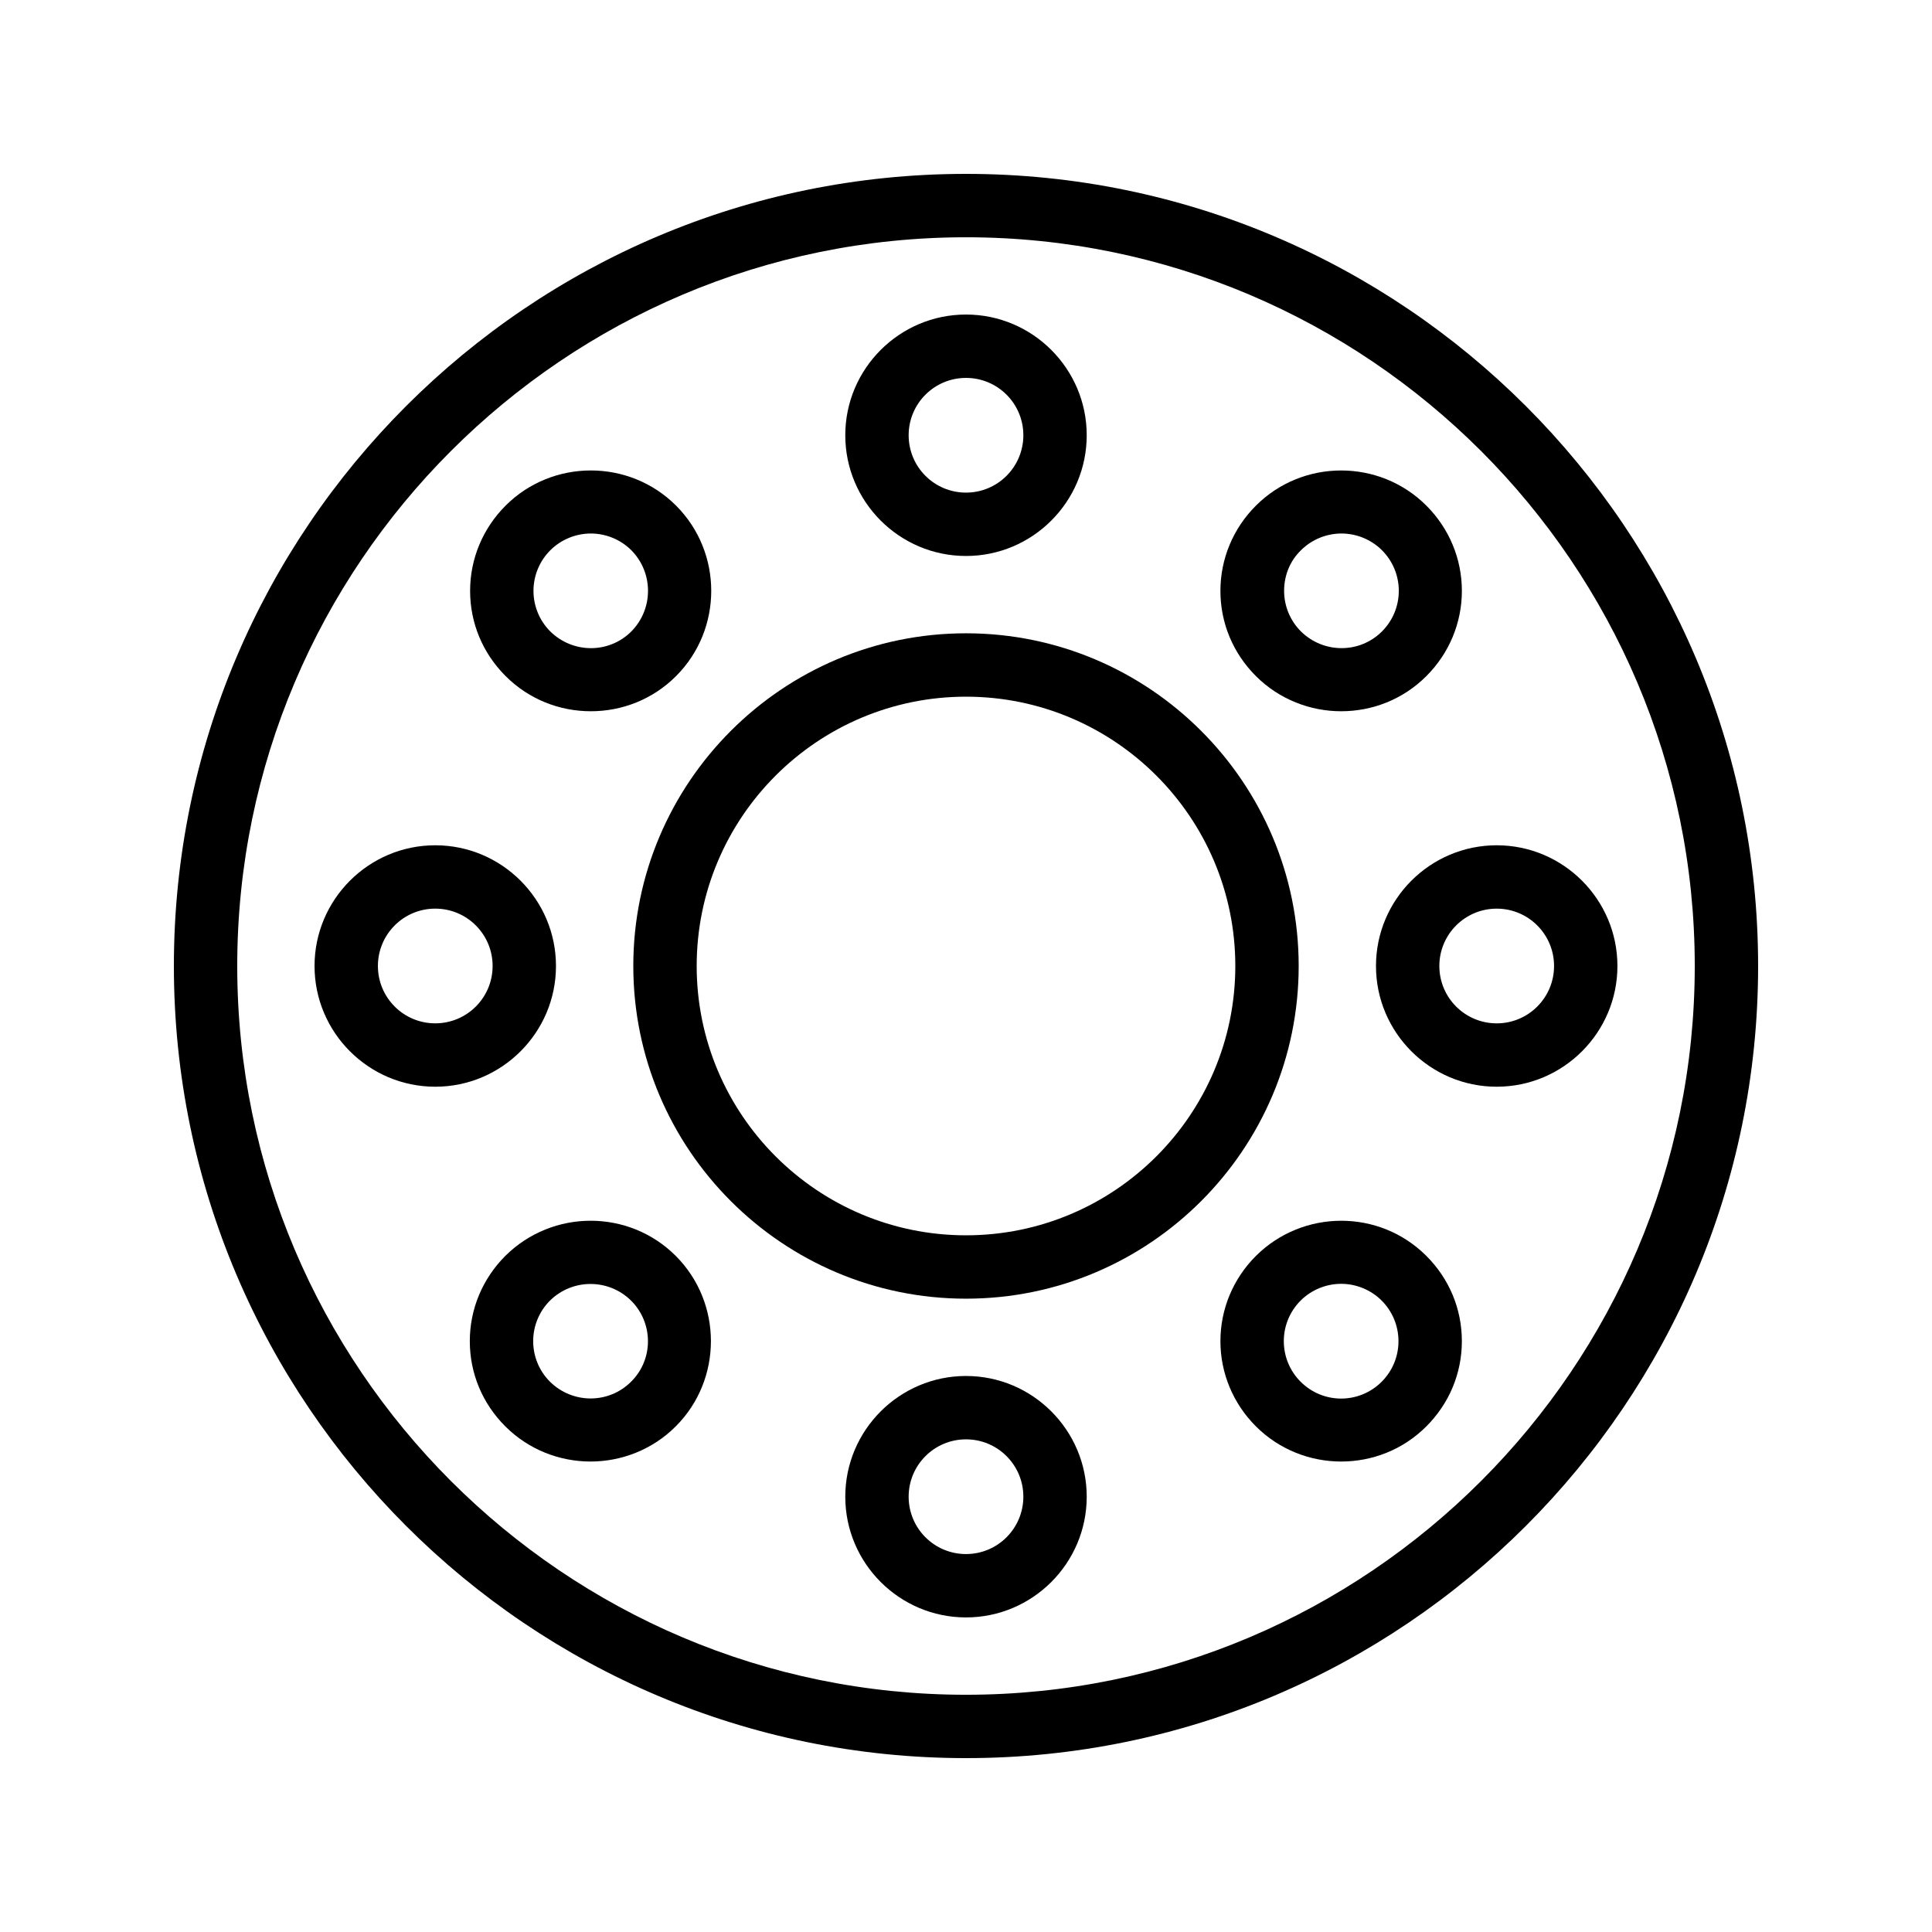
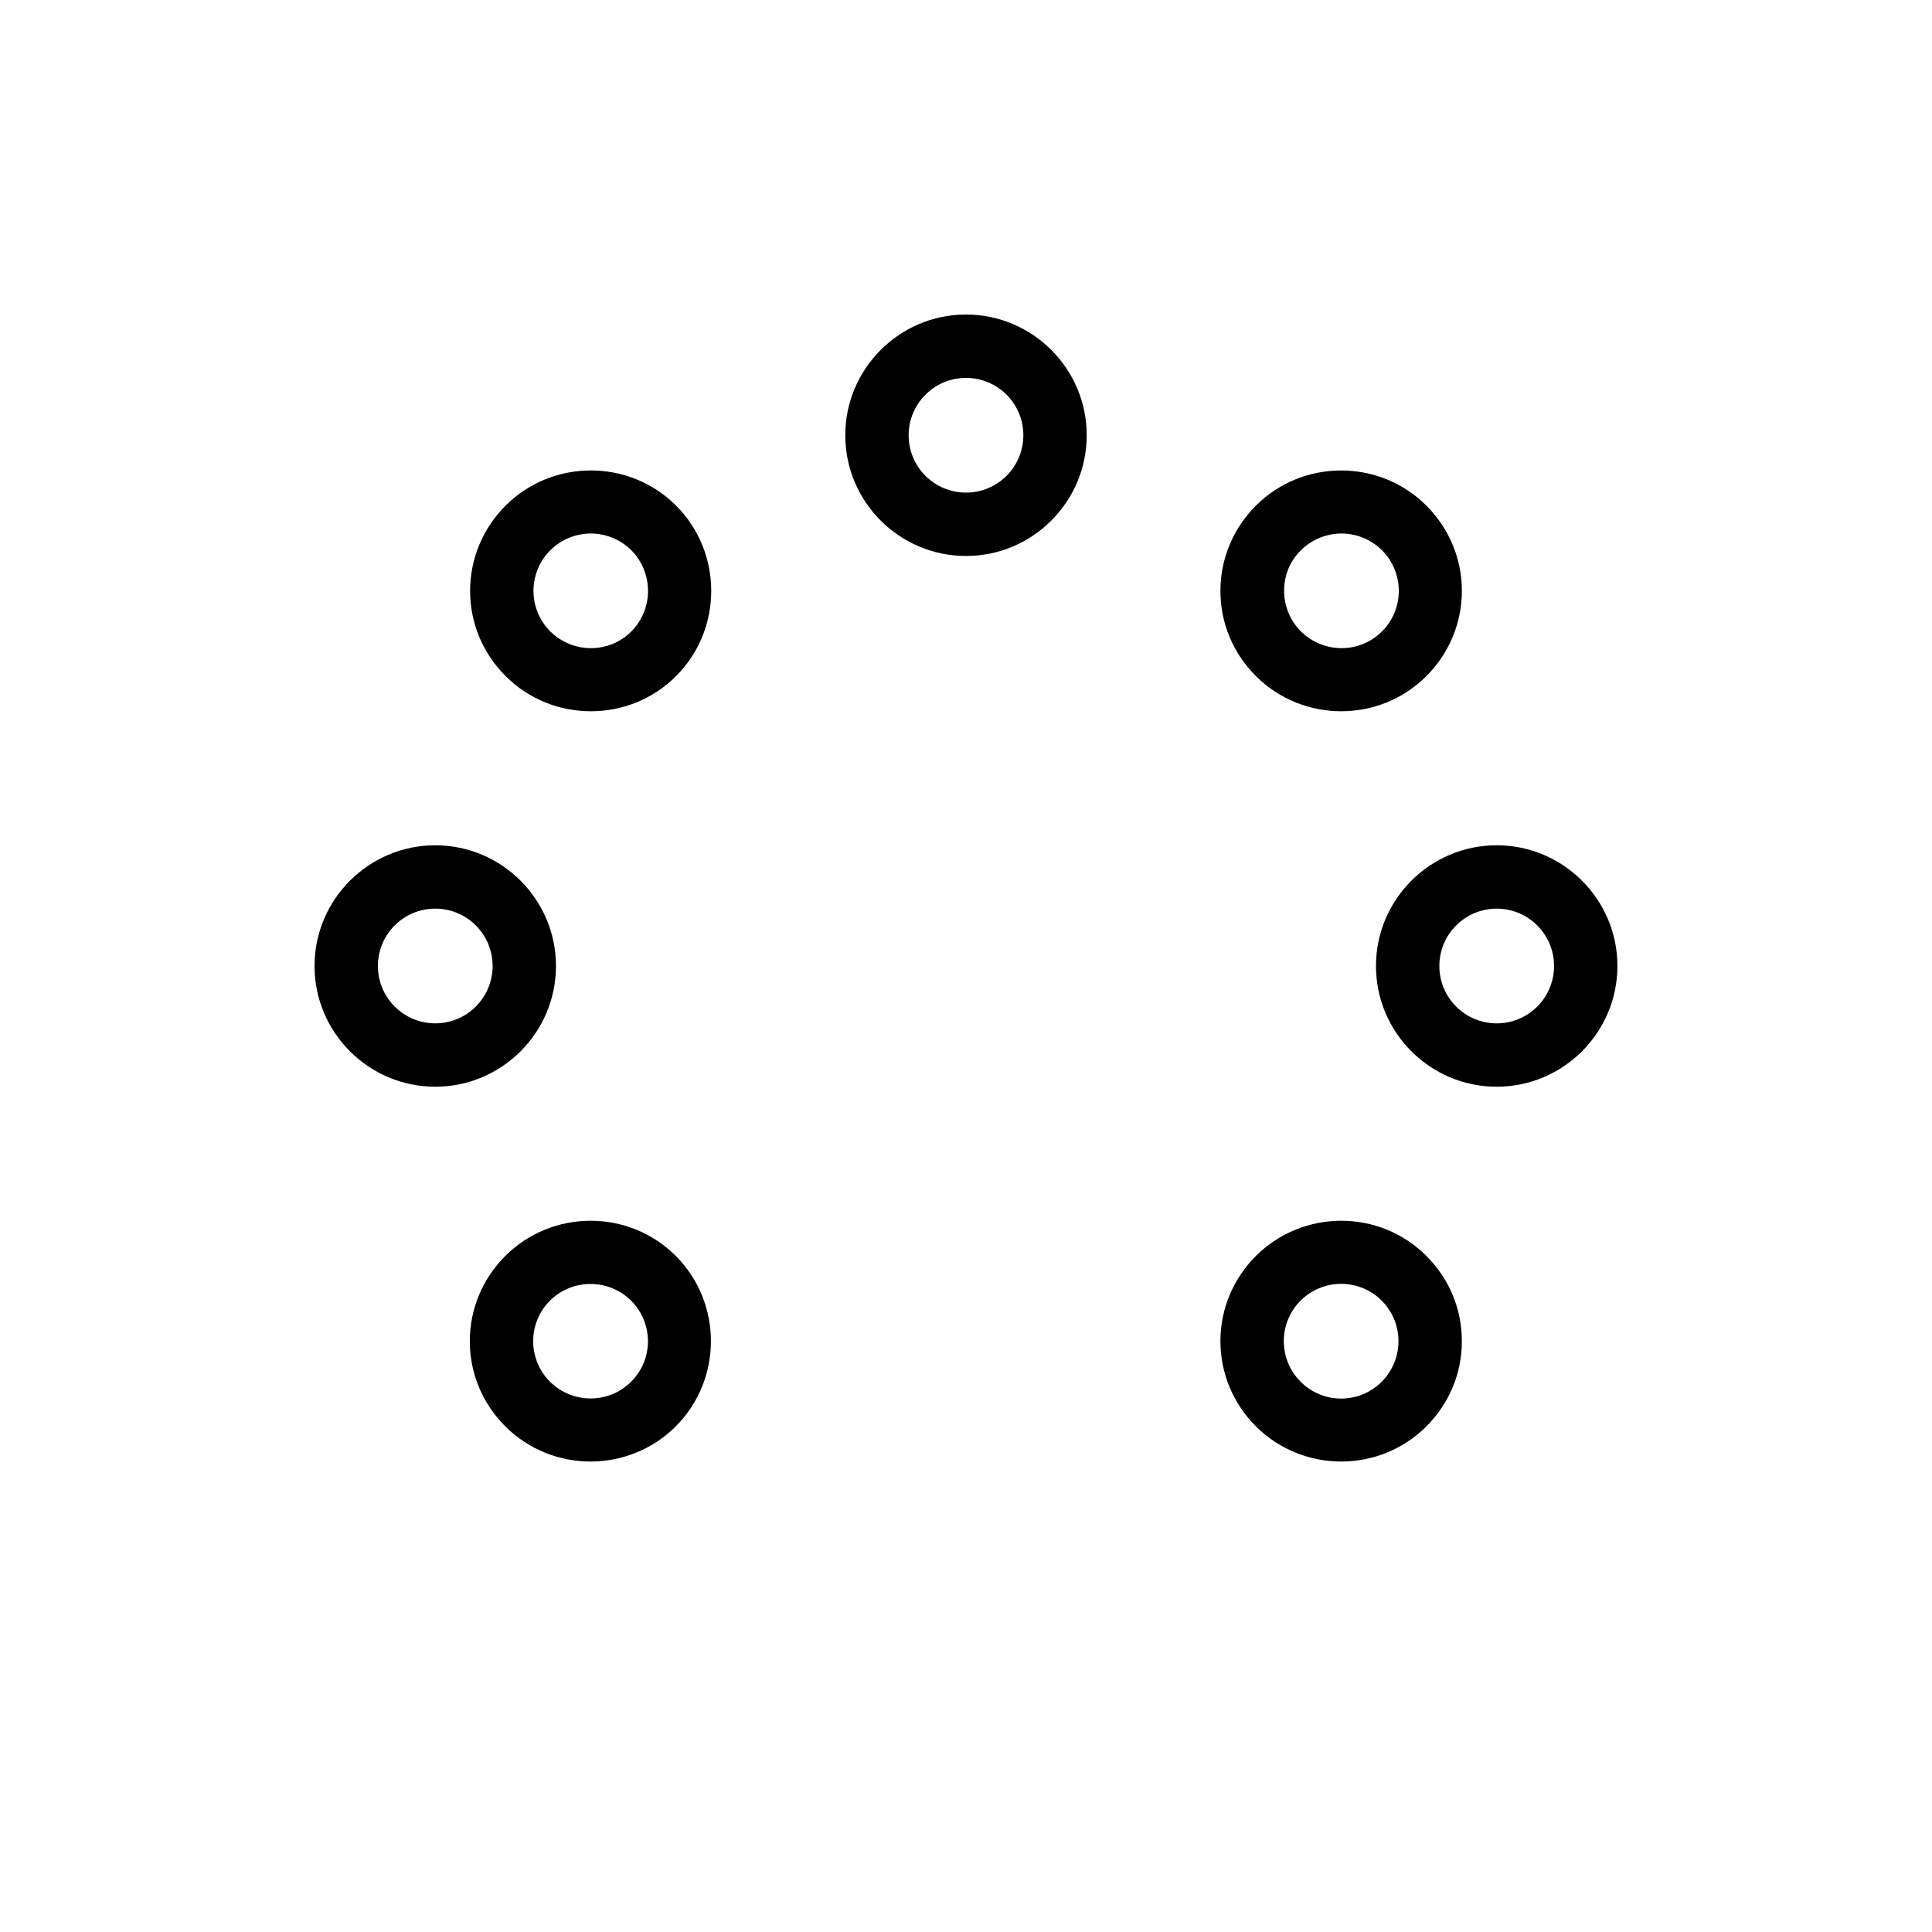
<svg xmlns="http://www.w3.org/2000/svg" fill="#000000" width="800px" height="800px" version="1.1" viewBox="144 144 512 512">
  <g>
-     <path d="m400 190.08c-115.79 0-209.92 94.129-209.92 209.92s94.129 209.92 209.92 209.92 209.92-94.129 209.92-209.92c-0.004-115.79-94.133-209.92-209.92-209.92zm0 403.05c-106.47 0-193.13-86.656-193.13-193.12 0-106.47 86.656-193.13 193.13-193.13s193.13 86.656 193.13 193.13c-0.004 106.47-86.66 193.12-193.13 193.12z" />
-     <path d="m400 311.83c-48.617 0-88.168 39.551-88.168 88.168s39.551 88.164 88.168 88.164 88.164-39.547 88.164-88.164-39.547-88.168-88.164-88.168zm0 159.54c-39.383 0-71.371-31.992-71.371-71.371 0-39.383 31.992-71.371 71.371-71.371 39.383 0 71.371 31.992 71.371 71.371s-31.992 71.371-71.371 71.371z" />
    <path d="m400 291.34c17.633 0 31.992-14.359 31.992-31.992 0-17.633-14.359-31.992-31.992-31.992s-31.992 14.359-31.992 31.992c0 17.633 14.355 31.992 31.992 31.992zm0-47.191c8.398 0 15.199 6.801 15.199 15.199-0.004 8.398-6.805 15.199-15.199 15.199-8.398 0-15.199-6.801-15.199-15.199 0-8.398 6.801-15.199 15.199-15.199z" />
    <path d="m300.58 332.49c8.23 0 16.375-3.106 22.586-9.32 12.426-12.426 12.426-32.746 0-45.176-12.426-12.426-32.746-12.426-45.176 0-6.047 6.047-9.406 14.105-9.406 22.586 0 8.566 3.359 16.543 9.406 22.586 6.215 6.219 14.359 9.324 22.59 9.324zm-10.75-42.656c2.938-2.938 6.887-4.449 10.746-4.449 3.863 0 7.809 1.512 10.746 4.449 5.879 5.961 5.879 15.535 0 21.496-5.961 5.961-15.535 5.879-21.496 0-2.856-2.856-4.449-6.719-4.449-10.746 0.004-4.031 1.598-7.894 4.453-10.75z" />
    <path d="m291.34 400c0-17.633-14.359-31.992-31.992-31.992-17.633 0-31.992 14.355-31.992 31.992 0 17.633 14.359 31.992 31.992 31.992 17.633 0 31.992-14.359 31.992-31.992zm-31.992 15.195c-8.398 0-15.199-6.801-15.199-15.199 0-8.398 6.801-15.199 15.199-15.199 8.398 0 15.199 6.801 15.199 15.199 0 8.398-6.801 15.199-15.199 15.199z" />
    <path d="m277.91 476.83c-6.047 6.047-9.406 14.105-9.406 22.586 0 8.566 3.359 16.543 9.406 22.586 6.215 6.215 14.441 9.32 22.586 9.32 8.145 0 16.375-3.106 22.586-9.32 12.426-12.426 12.426-32.746 0-45.176-12.426-12.422-32.66-12.422-45.172 0.004zm33.332 33.336c-5.961 5.961-15.535 5.879-21.496 0-2.856-2.856-4.449-6.719-4.449-10.746 0-4.031 1.594-7.894 4.449-10.746 5.961-5.879 15.535-5.879 21.496 0 5.965 5.957 5.965 15.613 0 21.492z" />
-     <path d="m400 508.65c-17.633 0-31.992 14.359-31.992 31.992 0 17.633 14.359 31.992 31.992 31.992s31.992-14.359 31.992-31.992c0-17.633-14.359-31.992-31.992-31.992zm0 47.191c-8.398 0-15.199-6.801-15.199-15.199 0-8.395 6.801-15.199 15.199-15.199s15.199 6.801 15.199 15.199c-0.004 8.398-6.805 15.199-15.199 15.199z" />
    <path d="m476.83 476.83c-6.047 6.047-9.406 14.105-9.406 22.586 0 8.48 3.359 16.543 9.406 22.586 6.215 6.215 14.441 9.32 22.586 9.32 8.23 0 16.375-3.106 22.586-9.32 6.047-6.047 9.406-14.023 9.406-22.586 0-8.566-3.359-16.543-9.406-22.586-12.422-12.426-32.66-12.426-45.172 0zm33.336 33.336c-5.961 5.961-15.535 5.961-21.496 0-2.856-2.856-4.449-6.719-4.449-10.746 0-4.031 1.594-7.894 4.449-10.746 2.938-2.938 6.887-4.449 10.746-4.449 3.863 0 7.809 1.512 10.746 4.449 2.856 2.856 4.449 6.719 4.449 10.746 0.004 4.031-1.59 7.891-4.445 10.746z" />
    <path d="m508.65 400c0 17.633 14.359 31.992 31.992 31.992 17.633 0 31.992-14.359 31.992-31.992s-14.359-31.992-31.992-31.992c-17.633 0-31.992 14.355-31.992 31.992zm31.992-15.199c8.398 0 15.199 6.801 15.199 15.199s-6.801 15.199-15.199 15.199c-8.398 0-15.199-6.801-15.199-15.199s6.805-15.199 15.199-15.199z" />
    <path d="m499.42 332.49c8.23 0 16.375-3.106 22.586-9.32 6.047-6.047 9.406-14.105 9.406-22.586s-3.359-16.543-9.406-22.586c-12.426-12.426-32.746-12.426-45.176 0-6.047 6.047-9.406 14.105-9.406 22.586 0 8.566 3.359 16.543 9.406 22.586 6.215 6.215 14.445 9.32 22.59 9.32zm-10.664-42.656c2.938-2.938 6.887-4.449 10.746-4.449 3.863 0 7.809 1.512 10.746 4.449 2.856 2.856 4.449 6.719 4.449 10.746 0 4.031-1.594 7.894-4.449 10.746-5.961 5.961-15.535 5.879-21.496 0-2.856-2.856-4.449-6.719-4.449-10.746s1.512-7.891 4.453-10.746z" />
  </g>
</svg>